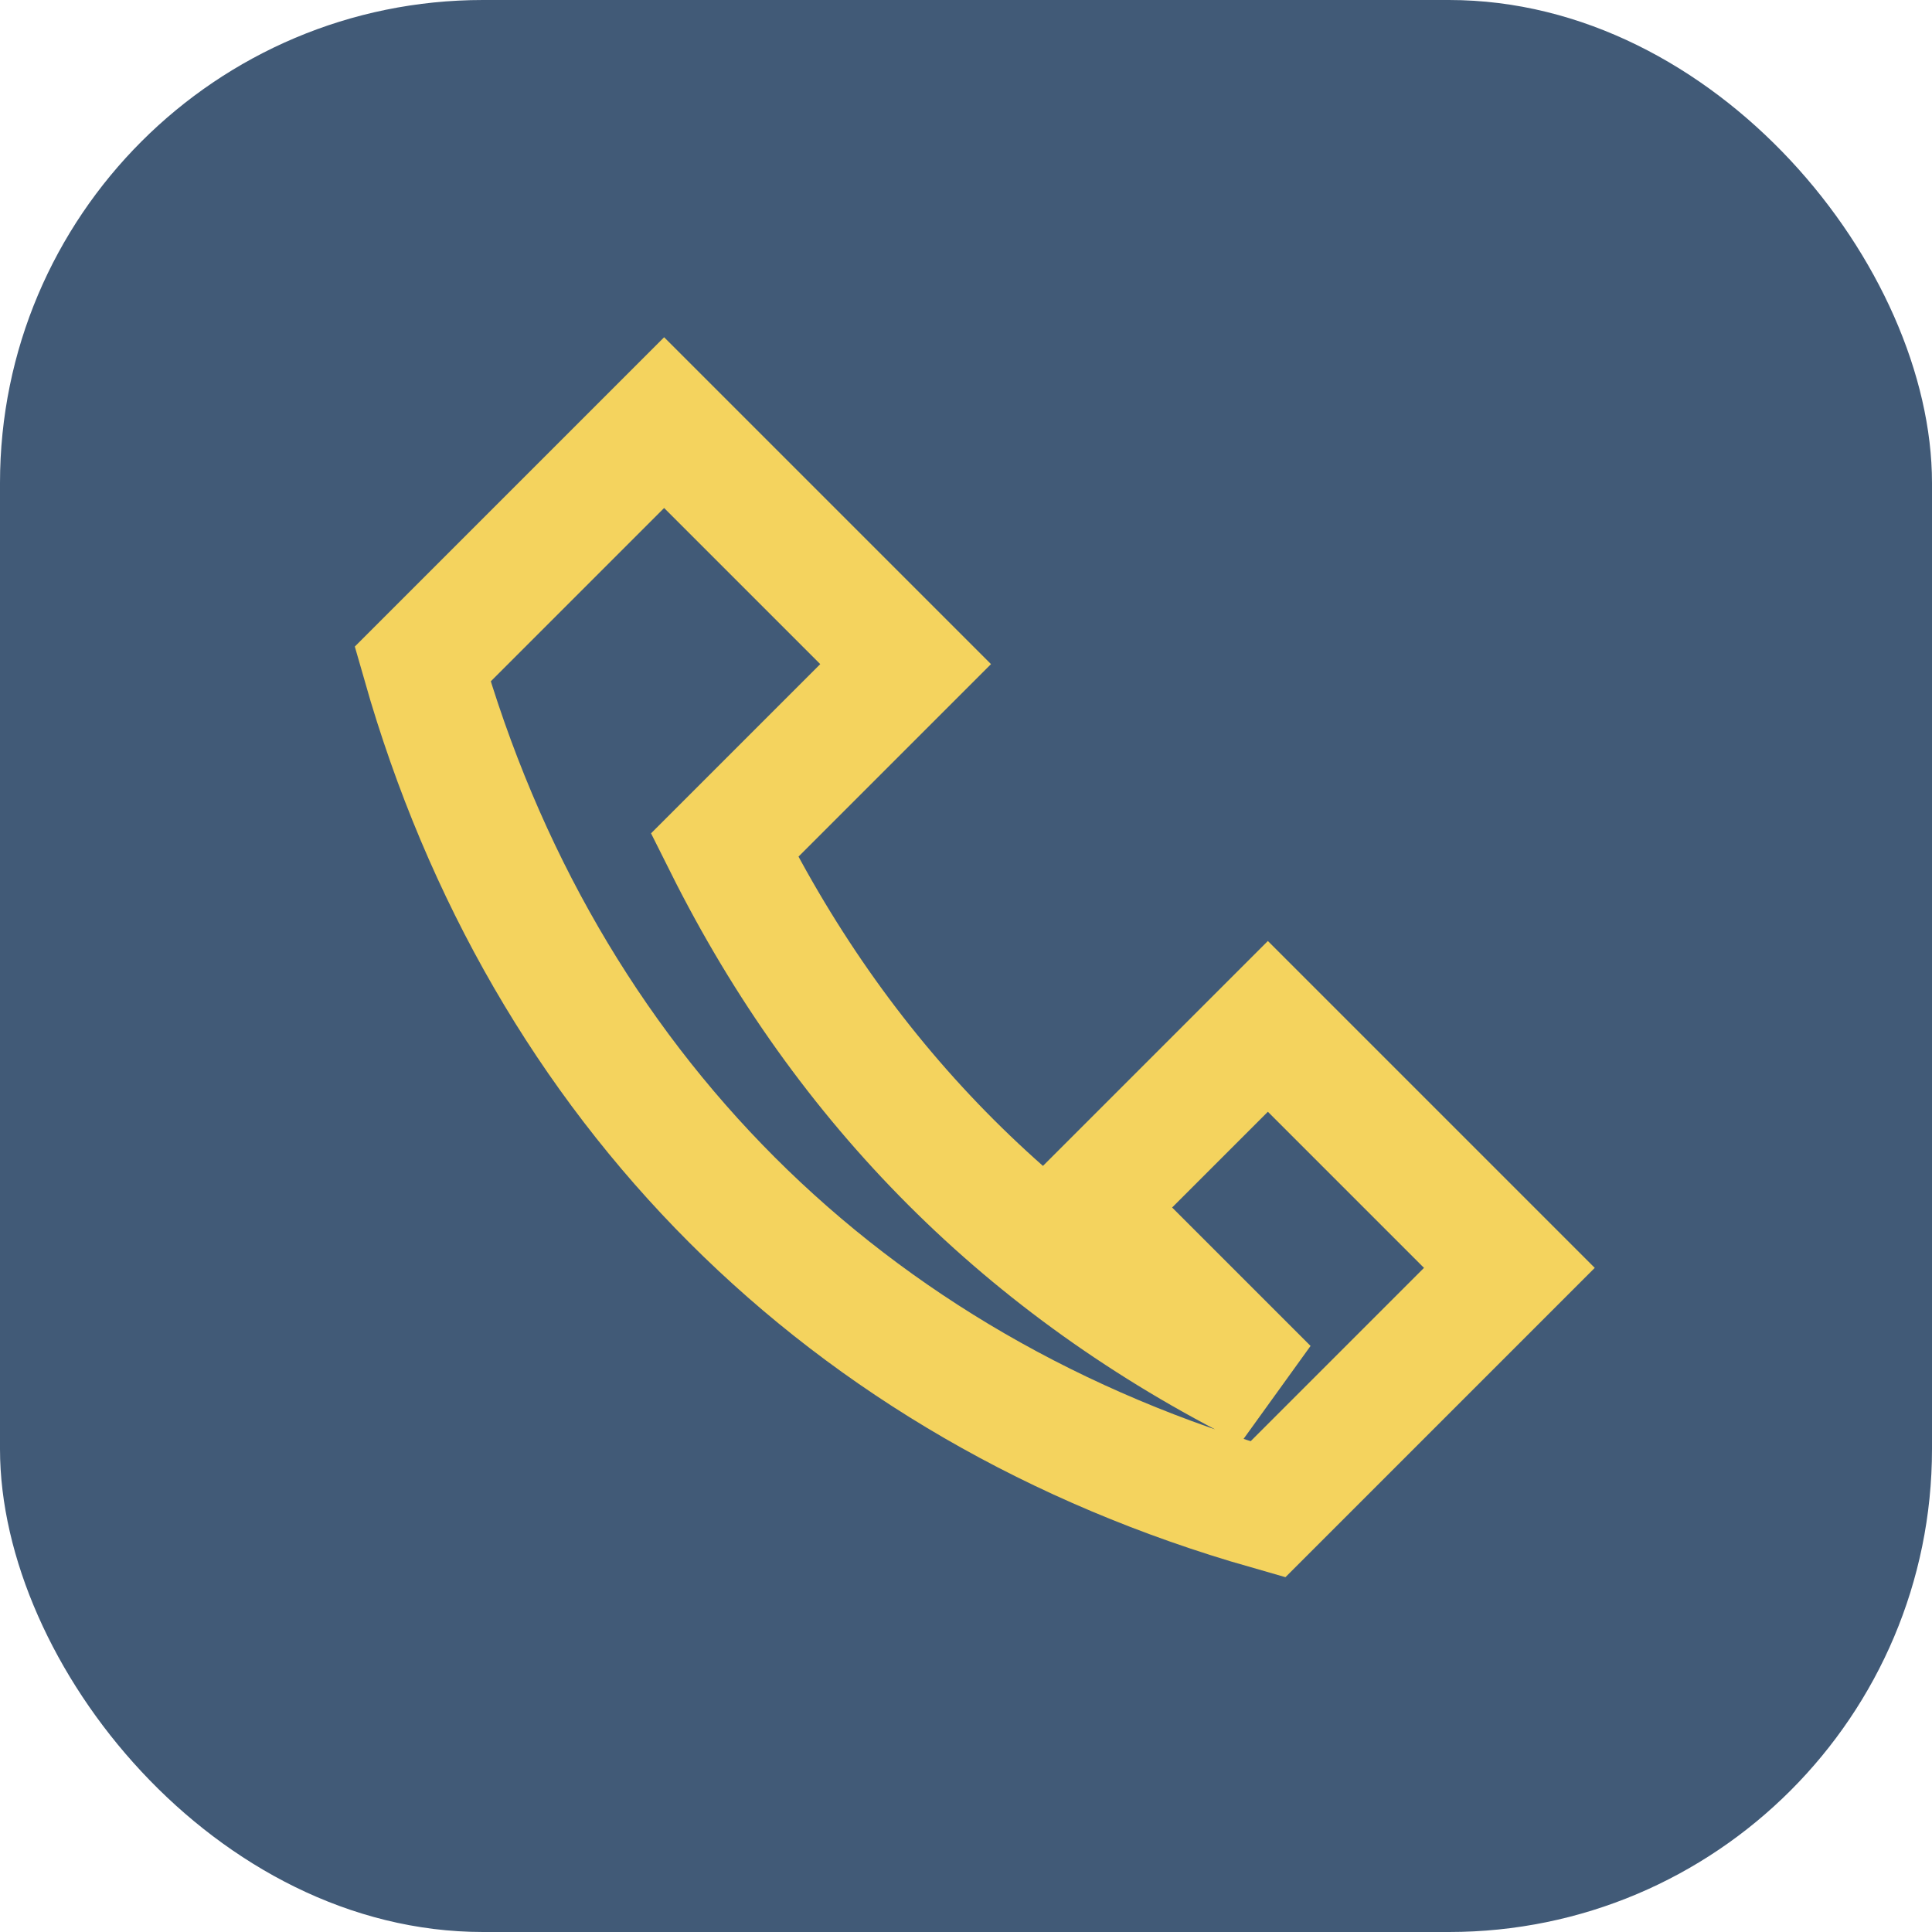
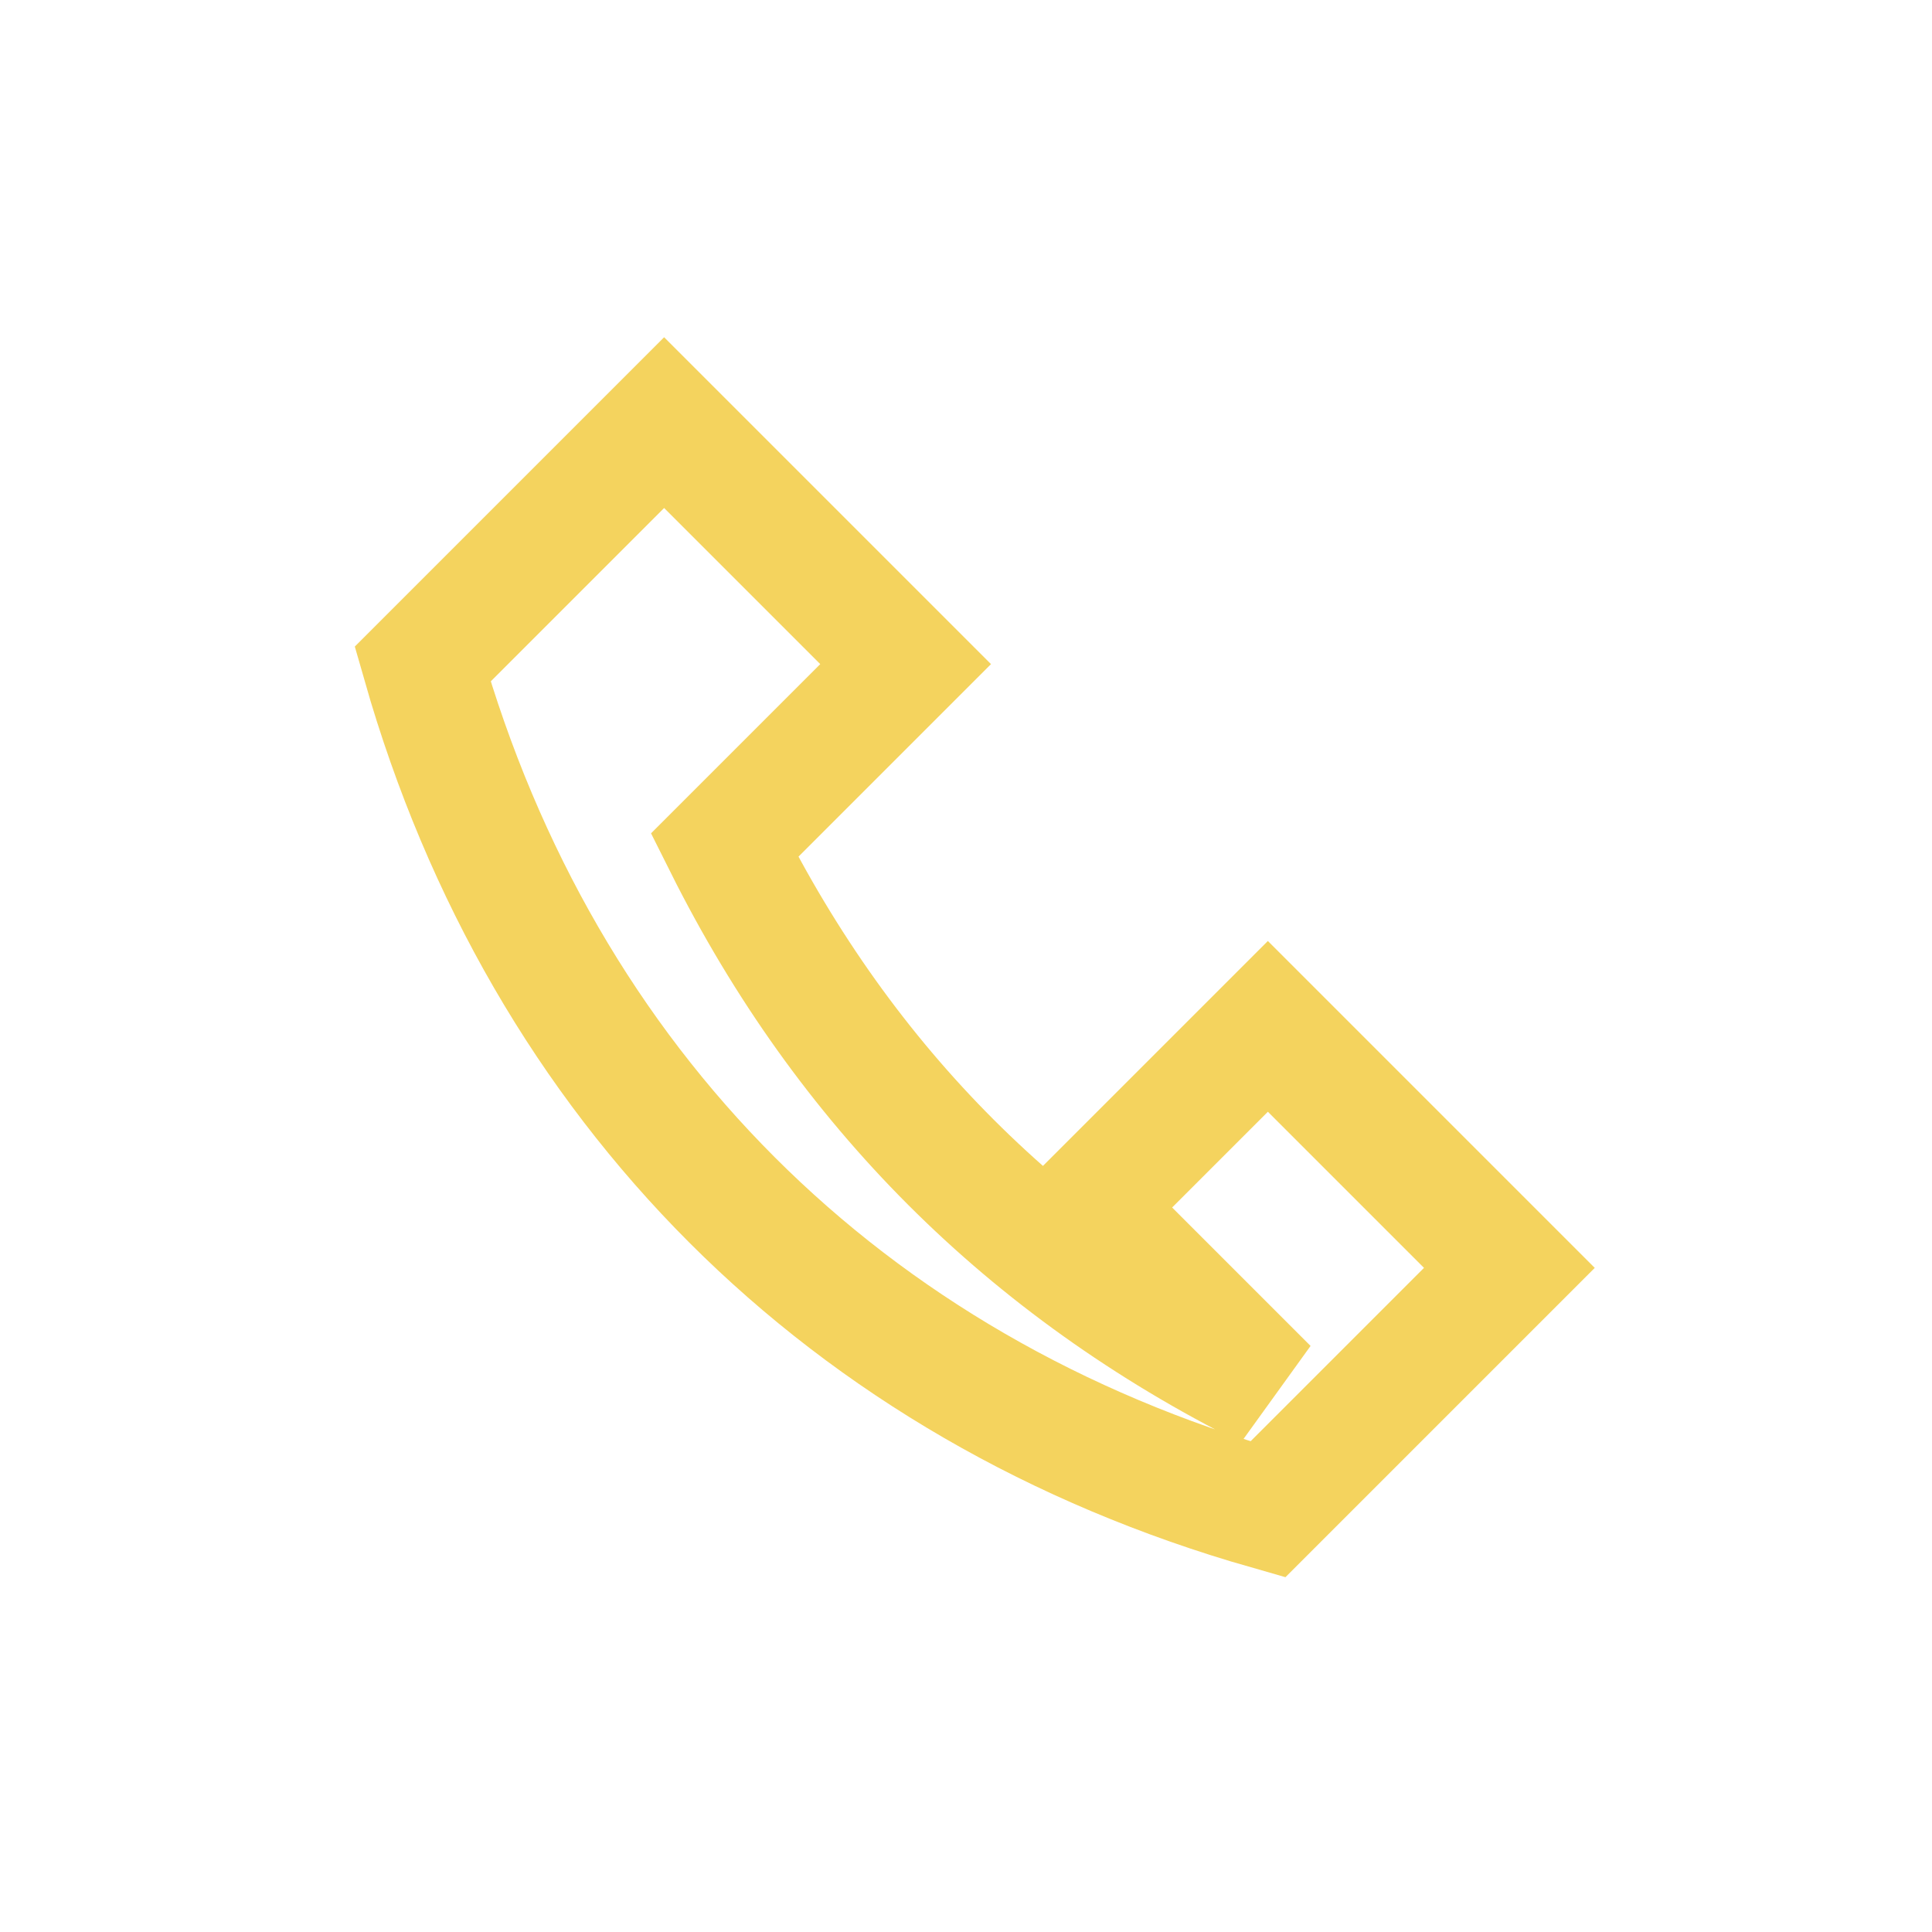
<svg xmlns="http://www.w3.org/2000/svg" width="32" height="32" viewBox="0 0 32 32">
-   <rect width="32" height="32" rx="8" fill="#415A77" />
  <path d="M21 23c-4-2-7-5-9-9l3-3-4-4-4 4c2 7 7 12 14 14l4-4-4-4-3 3z" stroke="#F4D35E" stroke-width="2" fill="none" />
</svg>